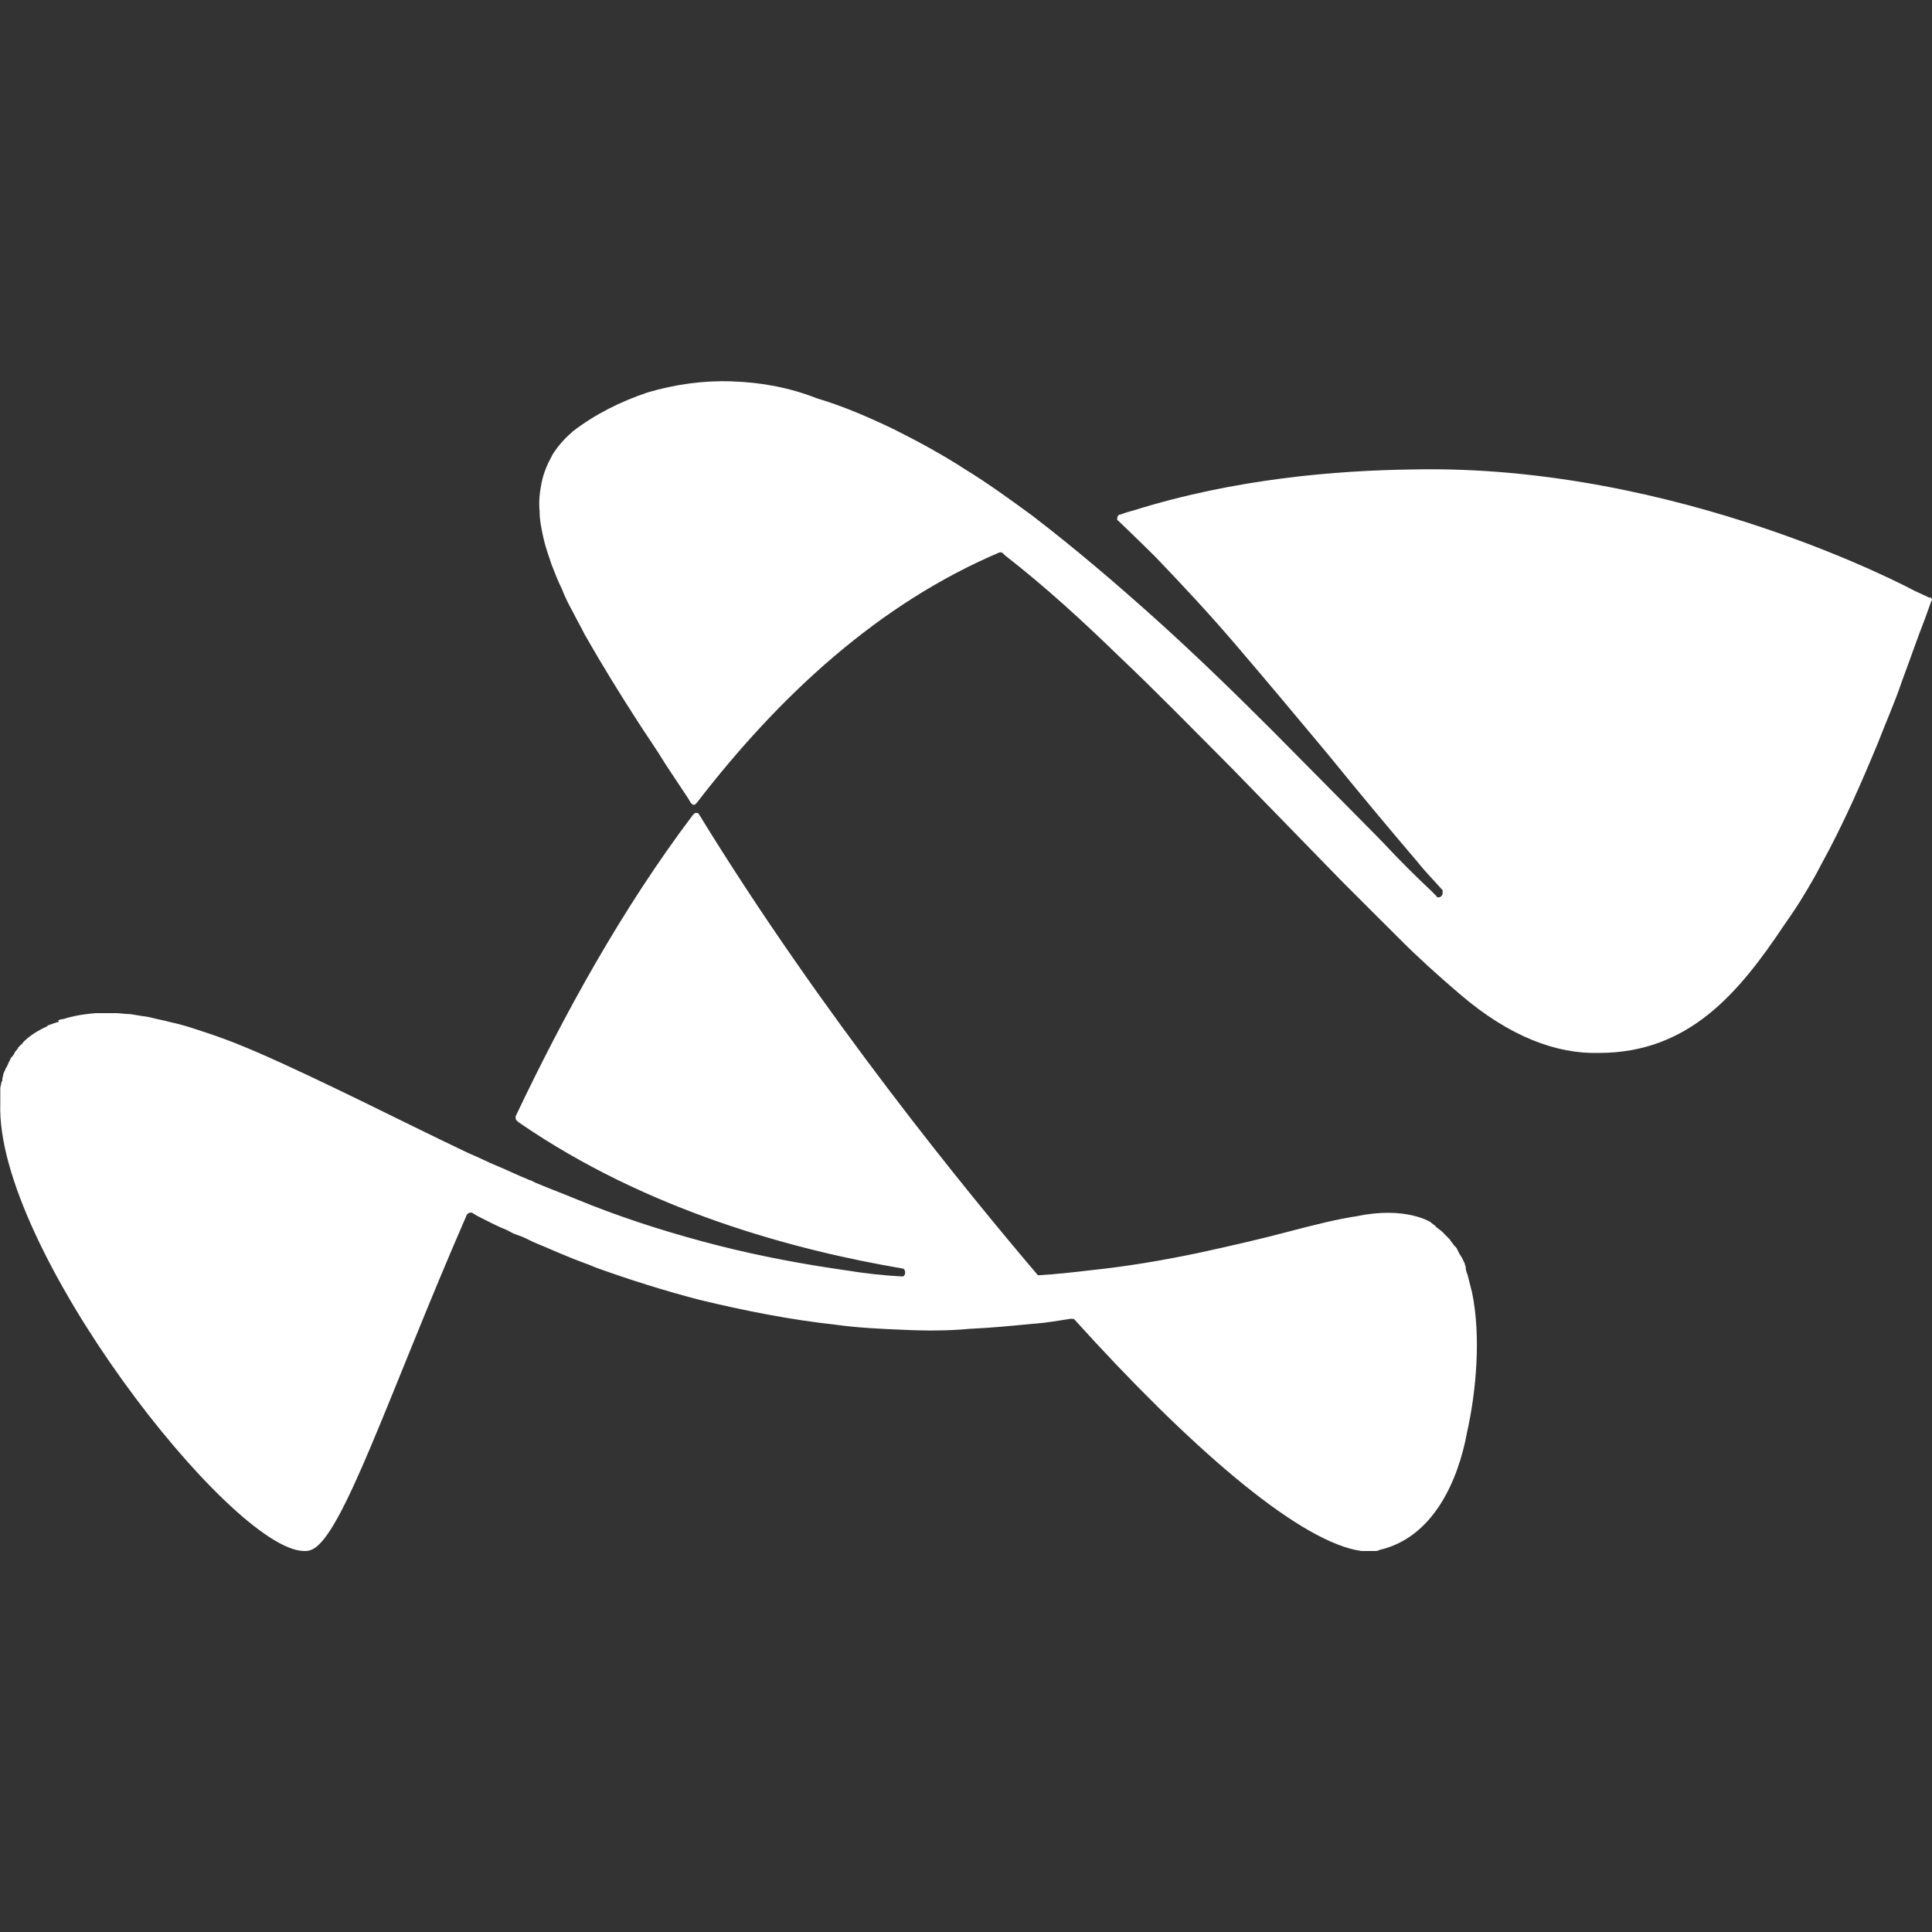
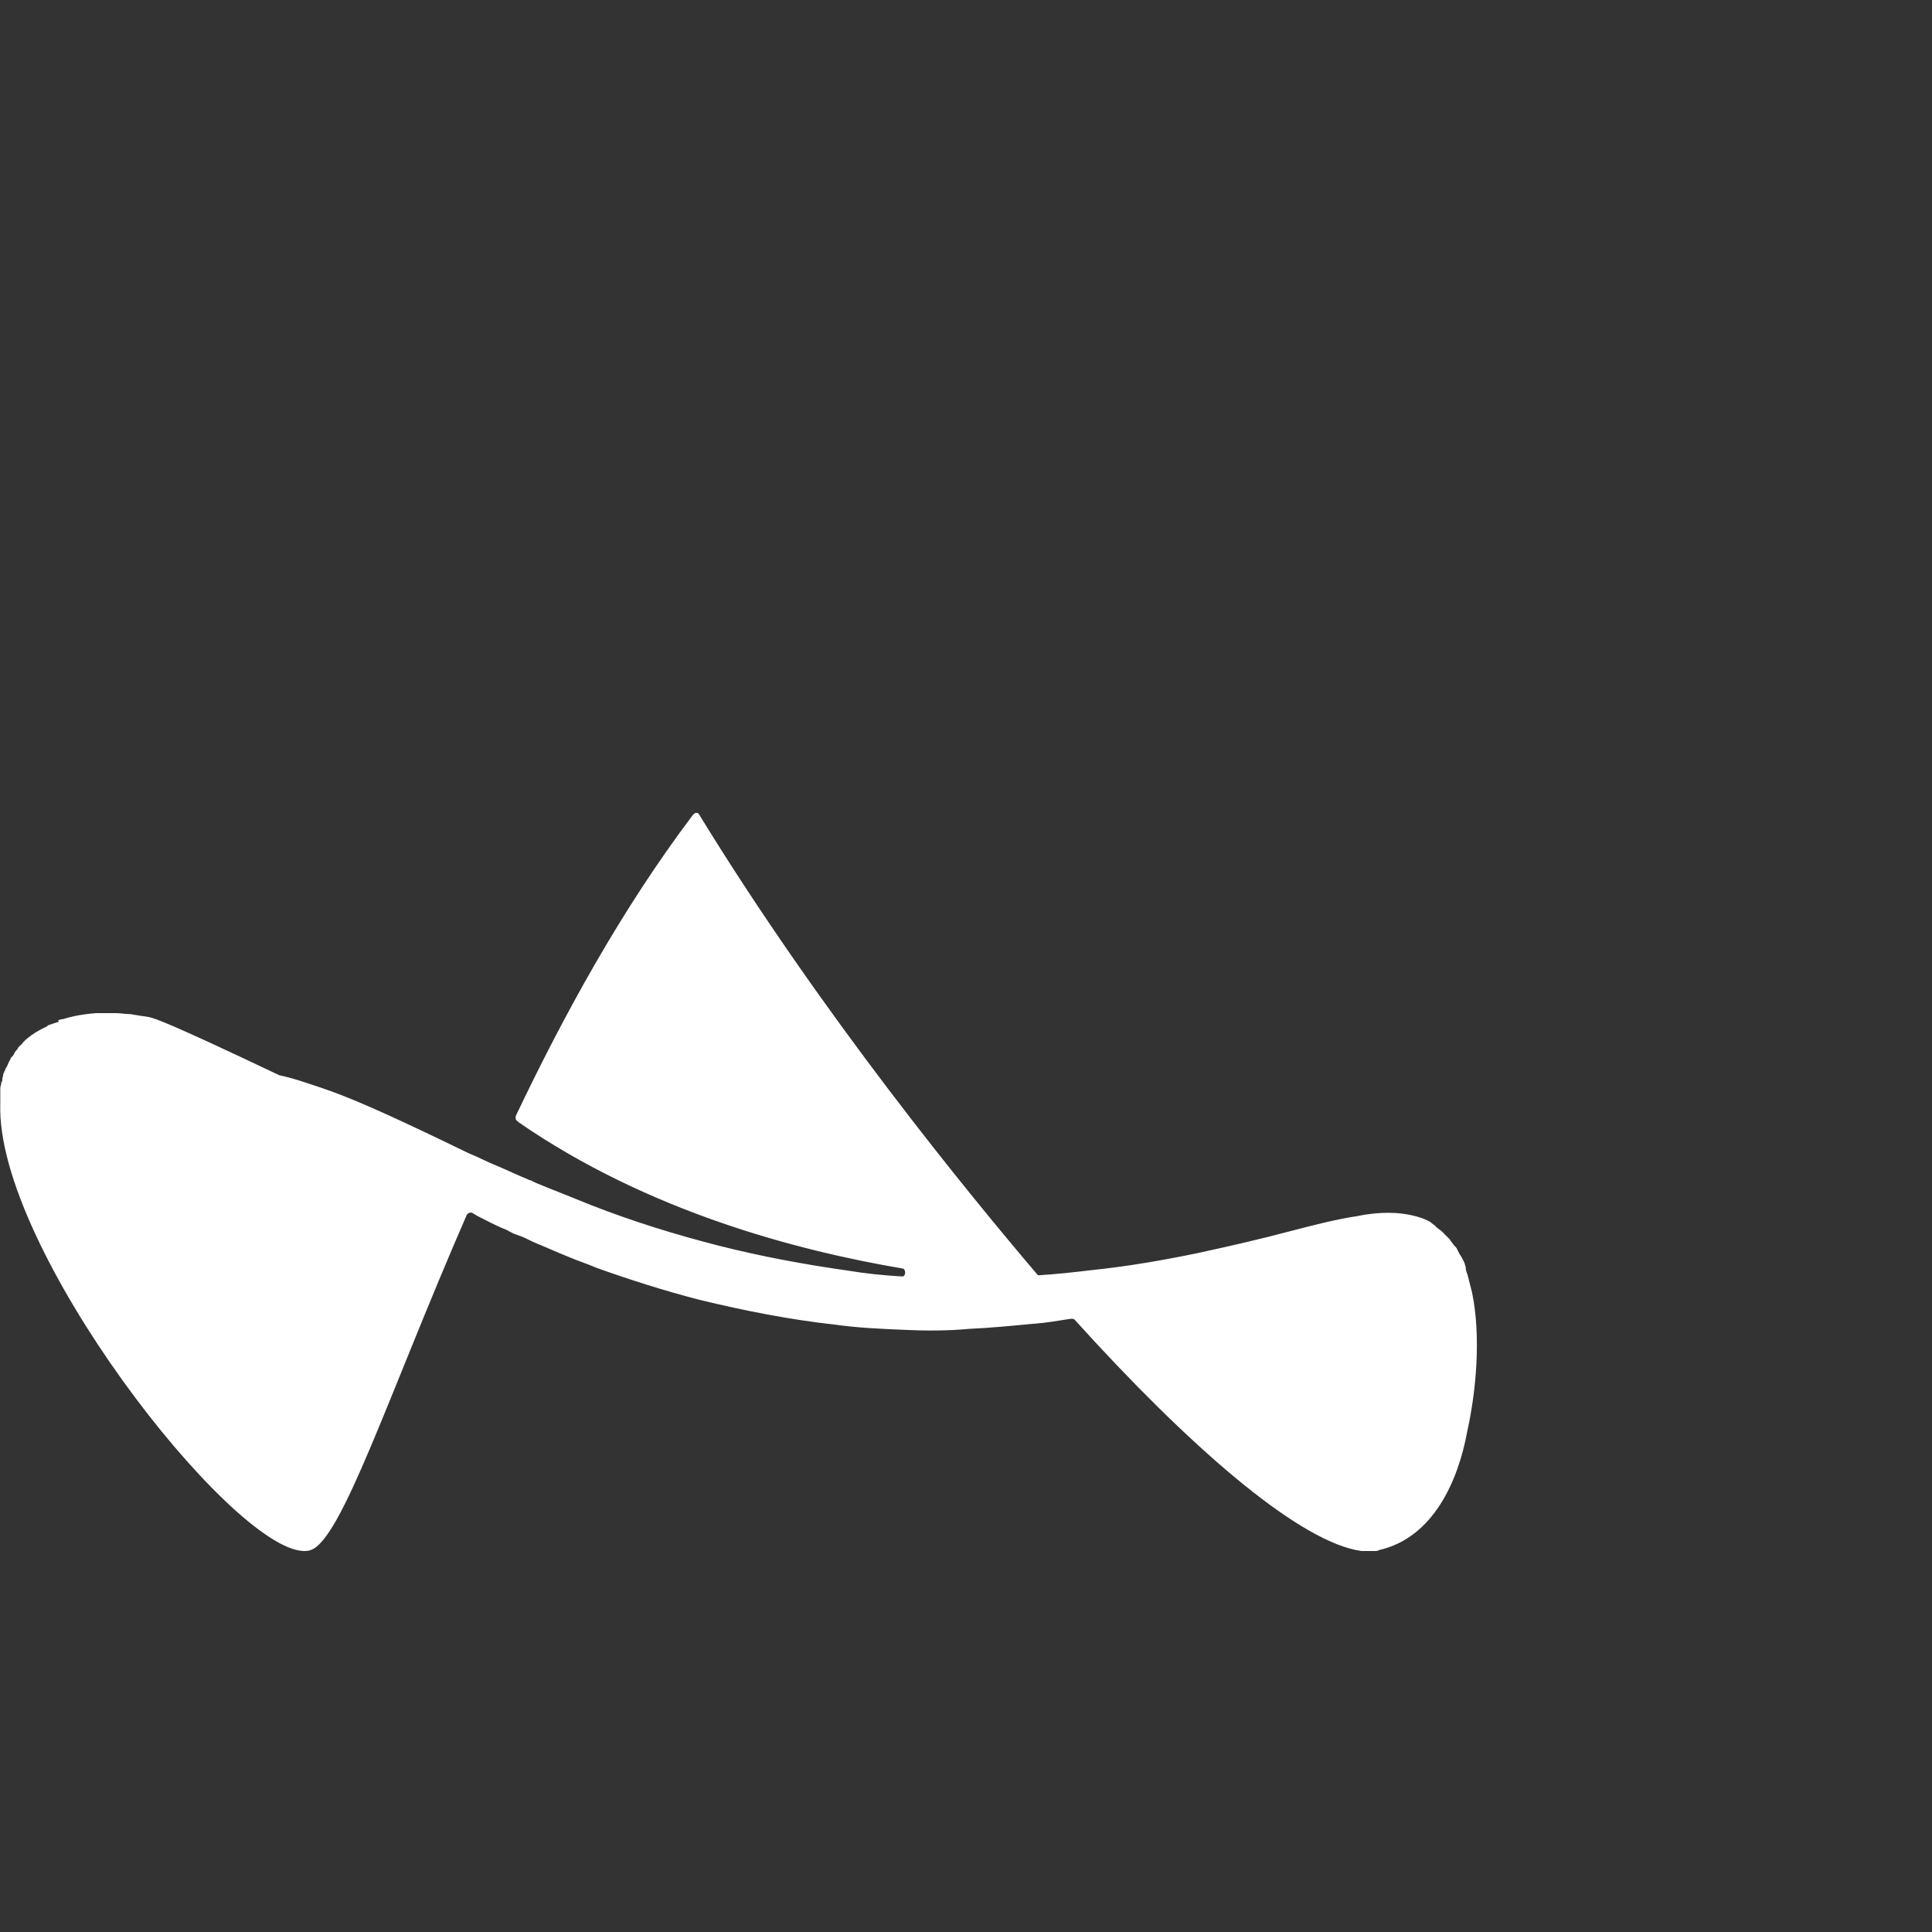
<svg xmlns="http://www.w3.org/2000/svg" version="1.1" id="Camada_1" x="0px" y="0px" width="20px" height="20px" viewBox="0 0 20 20" enable-background="new 0 0 20 20" xml:space="preserve">
  <rect x="0" y="0" width="20" height="20" fill="#333333" stroke="none" />
  <g>
-     <path fill="#FFFFFF" d="M19.981,6.186c0,0,0,0-0.01,0l-0.156-0.072c0,0-2.435-1.317-5.201-1.254   c-0.768,0.01-1.825,0.093-2.883,0.425c-0.082,0.021-0.134,0.042-0.134,0.042c-0.021,0-0.032,0.021-0.032,0.042   c0,0.01,0,0.021,0.012,0.021l0.01,0.011c0,0,0.238,0.228,0.373,0.363c0.259,0.27,0.56,0.59,0.86,0.943   c0.301,0.352,0.622,0.736,0.933,1.109c0.311,0.383,0.622,0.756,0.923,1.109c0.082,0.104,0.176,0.197,0.258,0.291   c0,0,0,0.01,0,0.021c0,0,0,0,0,0.01c0,0.021-0.021,0.042-0.041,0.042c-0.01,0-0.021,0-0.021-0.01   c-0.021-0.021-0.031-0.032-0.051-0.052c-0.166-0.156-0.332-0.321-0.487-0.487L14.25,8.653l-1.077-1.088   c-0.394-0.394-0.788-0.777-1.202-1.15c-0.415-0.373-0.84-0.736-1.286-1.078c-0.227-0.166-0.455-0.332-0.693-0.478   C9.753,4.704,9.505,4.57,9.256,4.445C8.997,4.321,8.737,4.207,8.458,4.124c-0.29-0.114-0.581-0.166-0.88-0.176   C7.286,3.937,6.986,3.979,6.706,4.062C6.426,4.155,6.157,4.29,5.929,4.466l-0.01,0.01C5.846,4.538,5.773,4.621,5.721,4.704   C5.67,4.797,5.628,4.891,5.607,4.995s-0.031,0.196-0.021,0.3c0,0.094,0.021,0.188,0.041,0.28c0.021,0.094,0.052,0.176,0.083,0.27   C5.742,5.927,5.773,6.01,5.815,6.093c0.031,0.083,0.073,0.166,0.114,0.239C5.97,6.415,6.012,6.486,6.053,6.569   c0.177,0.311,0.363,0.612,0.55,0.902c0.093,0.146,0.197,0.291,0.29,0.446L7.12,8.259l0.031,0.052   c0.011,0.01,0.021,0.021,0.031,0.021c0.011,0,0.021-0.01,0.031-0.021C8.075,7.192,9.1,6.249,10.343,5.72c0,0,0.021-0.01,0.042,0.01   c0.01,0.011,0.01,0.011,0.021,0.021c0.413,0.321,0.797,0.673,1.181,1.046c0.395,0.374,0.777,0.767,1.16,1.151l1.15,1.181   c0.196,0.197,0.395,0.394,0.592,0.591c0.196,0.197,0.403,0.383,0.622,0.57c0.518,0.445,1.004,0.621,1.439,0.61   c0.934,0,1.451-0.62,1.927-1.335c0.073-0.104,0.136-0.197,0.198-0.301c0.063-0.104,0.124-0.208,0.176-0.311   c0.228-0.414,0.414-0.839,0.59-1.264c0.084-0.218,0.177-0.425,0.25-0.643c0.082-0.218,0.155-0.435,0.237-0.643l0.063-0.176   c0.012-0.021,0.012-0.021,0.002-0.031C19.993,6.186,19.993,6.186,19.981,6.186z" />
-     <path fill="#FFFFFF" d="M15.204,13.244c0-0.011-0.01-0.031-0.01-0.041c-0.011-0.032-0.021-0.052-0.021-0.084   c0-0.009-0.011-0.031-0.011-0.042c-0.01-0.02-0.021-0.041-0.031-0.062c-0.01-0.01-0.01-0.021-0.021-0.031   c-0.01-0.02-0.021-0.041-0.031-0.063c-0.011-0.01-0.011-0.021-0.021-0.021c-0.02-0.03-0.041-0.052-0.051-0.071   c-0.021-0.021-0.041-0.041-0.063-0.063c-0.01-0.012-0.01-0.012-0.021-0.02c-0.01-0.012-0.031-0.022-0.041-0.033   c-0.011-0.01-0.021-0.01-0.021-0.021c-0.011-0.01-0.031-0.021-0.041-0.03l-0.011-0.011c0,0-0.259-0.166-0.757-0.062   c-0.207,0.03-0.455,0.093-0.726,0.164c-0.279,0.074-0.591,0.146-0.933,0.22c-0.343,0.071-0.705,0.135-1.099,0.176   c-0.176,0.021-0.352,0.041-0.538,0.052h-0.011l-0.01-0.011c-0.705-0.829-2.228-2.684-3.503-4.767   C7.225,8.415,7.214,8.415,7.204,8.415S7.183,8.425,7.173,8.436c-0.736,0.974-1.337,2.072-1.835,3.119c0,0,0,0,0,0.01v0.011   c0,0.021,0.021,0.032,0.021,0.032l0.01,0.01c1.337,0.922,2.872,1.326,3.971,1.513c0.02,0,0.03,0.021,0.03,0.042   s-0.01,0.041-0.03,0.041c-0.187-0.01-0.384-0.031-0.571-0.062c-0.445-0.063-0.892-0.146-1.337-0.259   c-0.445-0.114-0.881-0.249-1.306-0.415c-0.104-0.042-0.207-0.084-0.311-0.125c-0.052-0.02-0.104-0.041-0.156-0.062L5.535,12.24   l-0.041-0.022h-0.01l-0.021-0.01c-0.104-0.042-0.207-0.093-0.311-0.136c-0.104-0.041-0.197-0.093-0.301-0.134   c-0.394-0.188-0.767-0.373-1.129-0.55c-0.363-0.176-0.706-0.341-1.036-0.485c-0.167-0.073-0.322-0.135-0.477-0.188   c-0.156-0.052-0.301-0.104-0.446-0.134C1.69,10.56,1.617,10.55,1.545,10.529c-0.073-0.01-0.135-0.021-0.197-0.031   c-0.052,0-0.104-0.01-0.145-0.01h-0.01c0,0,0,0-0.011,0c-0.01,0-0.021,0-0.031,0c-0.031,0-0.073,0-0.124,0c-0.01,0-0.021,0-0.031,0   c-0.135,0.01-0.249,0.031-0.342,0.062h-0.01c-0.01,0-0.031,0.01-0.041,0.01c0.01,0.022,0,0.022-0.01,0.022   c-0.011,0-0.021,0.01-0.031,0.01c-0.011,0-0.021,0.011-0.031,0.011s-0.021,0.01-0.031,0.01c0,0-0.01,0-0.01,0.011   c-0.187,0.082-0.259,0.176-0.259,0.176s0,0.011-0.01,0.011c-0.01,0.011-0.021,0.021-0.031,0.03c0,0.011-0.01,0.011-0.01,0.021   c-0.011,0.01-0.021,0.02-0.032,0.042c0,0.011-0.01,0.011-0.01,0.02c-0.021,0.021-0.031,0.032-0.031,0.042s-0.01,0.01-0.01,0.021   c-0.011,0.011-0.011,0.031-0.021,0.041c0,0.011-0.01,0.021-0.01,0.021c-0.01,0.01-0.01,0.031-0.021,0.042   c0,0.009-0.011,0.02-0.011,0.03c0,0.021-0.01,0.031-0.01,0.052c0,0.011,0,0.021-0.01,0.031c0,0.021-0.011,0.042-0.011,0.063   c0,0.011,0,0.021,0,0.021c0,0.031,0,0.062,0,0.094c0,0.009,0,0.031,0,0.042c-0.052,1.492,2.384,4.611,3.14,4.632   c0.021,0,0.052,0,0.073-0.01c0.321-0.104,0.808-1.616,1.617-3.472c0.01-0.012,0.021-0.021,0.042-0.021h0.01l0.052,0.032   c0.103,0.051,0.197,0.104,0.301,0.144l0.02,0.01l0.021,0.012l0.042,0.021l0.083,0.03c0.052,0.021,0.104,0.052,0.156,0.072   c0.104,0.042,0.217,0.094,0.321,0.135c0.093,0.041,0.197,0.073,0.29,0.114c0.342,0.123,0.705,0.238,1.067,0.332   c0.466,0.113,0.943,0.207,1.409,0.258c0.238,0.033,0.466,0.043,0.705,0.053c0.228,0.011,0.466,0.011,0.684-0.01   c0.228-0.01,0.446-0.032,0.663-0.053c0,0,0,0,0.01,0c0.125-0.01,0.249-0.031,0.374-0.051c0,0,0,0,0.011,0   c0.01,0,0.021,0,0.03,0.009c1.182,1.307,2.27,2.25,2.912,2.385c0.021,0,0.041,0.01,0.062,0.01c0.021,0,0.043,0,0.063,0   s0.041,0,0.062,0s0.043,0,0.053-0.01c0.56-0.126,0.819-0.716,0.912-1.224c0.093-0.416,0.145-0.985,0.051-1.441   C15.226,13.327,15.215,13.286,15.204,13.244z" />
+     <path fill="#FFFFFF" d="M15.204,13.244c0-0.011-0.01-0.031-0.01-0.041c-0.011-0.032-0.021-0.052-0.021-0.084   c0-0.009-0.011-0.031-0.011-0.042c-0.01-0.02-0.021-0.041-0.031-0.062c-0.01-0.01-0.01-0.021-0.021-0.031   c-0.01-0.02-0.021-0.041-0.031-0.063c-0.011-0.01-0.011-0.021-0.021-0.021c-0.02-0.03-0.041-0.052-0.051-0.071   c-0.021-0.021-0.041-0.041-0.063-0.063c-0.01-0.012-0.01-0.012-0.021-0.02c-0.01-0.012-0.031-0.022-0.041-0.033   c-0.011-0.01-0.021-0.01-0.021-0.021c-0.011-0.01-0.031-0.021-0.041-0.03l-0.011-0.011c0,0-0.259-0.166-0.757-0.062   c-0.207,0.03-0.455,0.093-0.726,0.164c-0.279,0.074-0.591,0.146-0.933,0.22c-0.343,0.071-0.705,0.135-1.099,0.176   c-0.176,0.021-0.352,0.041-0.538,0.052h-0.011l-0.01-0.011c-0.705-0.829-2.228-2.684-3.503-4.767   C7.225,8.415,7.214,8.415,7.204,8.415S7.183,8.425,7.173,8.436c-0.736,0.974-1.337,2.072-1.835,3.119c0,0,0,0,0,0.01v0.011   c0,0.021,0.021,0.032,0.021,0.032l0.01,0.01c1.337,0.922,2.872,1.326,3.971,1.513c0.02,0,0.03,0.021,0.03,0.042   s-0.01,0.041-0.03,0.041c-0.187-0.01-0.384-0.031-0.571-0.062c-0.445-0.063-0.892-0.146-1.337-0.259   c-0.445-0.114-0.881-0.249-1.306-0.415c-0.104-0.042-0.207-0.084-0.311-0.125c-0.052-0.02-0.104-0.041-0.156-0.062L5.535,12.24   l-0.041-0.022h-0.01l-0.021-0.01c-0.104-0.042-0.207-0.093-0.311-0.136c-0.104-0.041-0.197-0.093-0.301-0.134   c-0.363-0.176-0.706-0.341-1.036-0.485c-0.167-0.073-0.322-0.135-0.477-0.188   c-0.156-0.052-0.301-0.104-0.446-0.134C1.69,10.56,1.617,10.55,1.545,10.529c-0.073-0.01-0.135-0.021-0.197-0.031   c-0.052,0-0.104-0.01-0.145-0.01h-0.01c0,0,0,0-0.011,0c-0.01,0-0.021,0-0.031,0c-0.031,0-0.073,0-0.124,0c-0.01,0-0.021,0-0.031,0   c-0.135,0.01-0.249,0.031-0.342,0.062h-0.01c-0.01,0-0.031,0.01-0.041,0.01c0.01,0.022,0,0.022-0.01,0.022   c-0.011,0-0.021,0.01-0.031,0.01c-0.011,0-0.021,0.011-0.031,0.011s-0.021,0.01-0.031,0.01c0,0-0.01,0-0.01,0.011   c-0.187,0.082-0.259,0.176-0.259,0.176s0,0.011-0.01,0.011c-0.01,0.011-0.021,0.021-0.031,0.03c0,0.011-0.01,0.011-0.01,0.021   c-0.011,0.01-0.021,0.02-0.032,0.042c0,0.011-0.01,0.011-0.01,0.02c-0.021,0.021-0.031,0.032-0.031,0.042s-0.01,0.01-0.01,0.021   c-0.011,0.011-0.011,0.031-0.021,0.041c0,0.011-0.01,0.021-0.01,0.021c-0.01,0.01-0.01,0.031-0.021,0.042   c0,0.009-0.011,0.02-0.011,0.03c0,0.021-0.01,0.031-0.01,0.052c0,0.011,0,0.021-0.01,0.031c0,0.021-0.011,0.042-0.011,0.063   c0,0.011,0,0.021,0,0.021c0,0.031,0,0.062,0,0.094c0,0.009,0,0.031,0,0.042c-0.052,1.492,2.384,4.611,3.14,4.632   c0.021,0,0.052,0,0.073-0.01c0.321-0.104,0.808-1.616,1.617-3.472c0.01-0.012,0.021-0.021,0.042-0.021h0.01l0.052,0.032   c0.103,0.051,0.197,0.104,0.301,0.144l0.02,0.01l0.021,0.012l0.042,0.021l0.083,0.03c0.052,0.021,0.104,0.052,0.156,0.072   c0.104,0.042,0.217,0.094,0.321,0.135c0.093,0.041,0.197,0.073,0.29,0.114c0.342,0.123,0.705,0.238,1.067,0.332   c0.466,0.113,0.943,0.207,1.409,0.258c0.238,0.033,0.466,0.043,0.705,0.053c0.228,0.011,0.466,0.011,0.684-0.01   c0.228-0.01,0.446-0.032,0.663-0.053c0,0,0,0,0.01,0c0.125-0.01,0.249-0.031,0.374-0.051c0,0,0,0,0.011,0   c0.01,0,0.021,0,0.03,0.009c1.182,1.307,2.27,2.25,2.912,2.385c0.021,0,0.041,0.01,0.062,0.01c0.021,0,0.043,0,0.063,0   s0.041,0,0.062,0s0.043,0,0.053-0.01c0.56-0.126,0.819-0.716,0.912-1.224c0.093-0.416,0.145-0.985,0.051-1.441   C15.226,13.327,15.215,13.286,15.204,13.244z" />
  </g>
</svg>